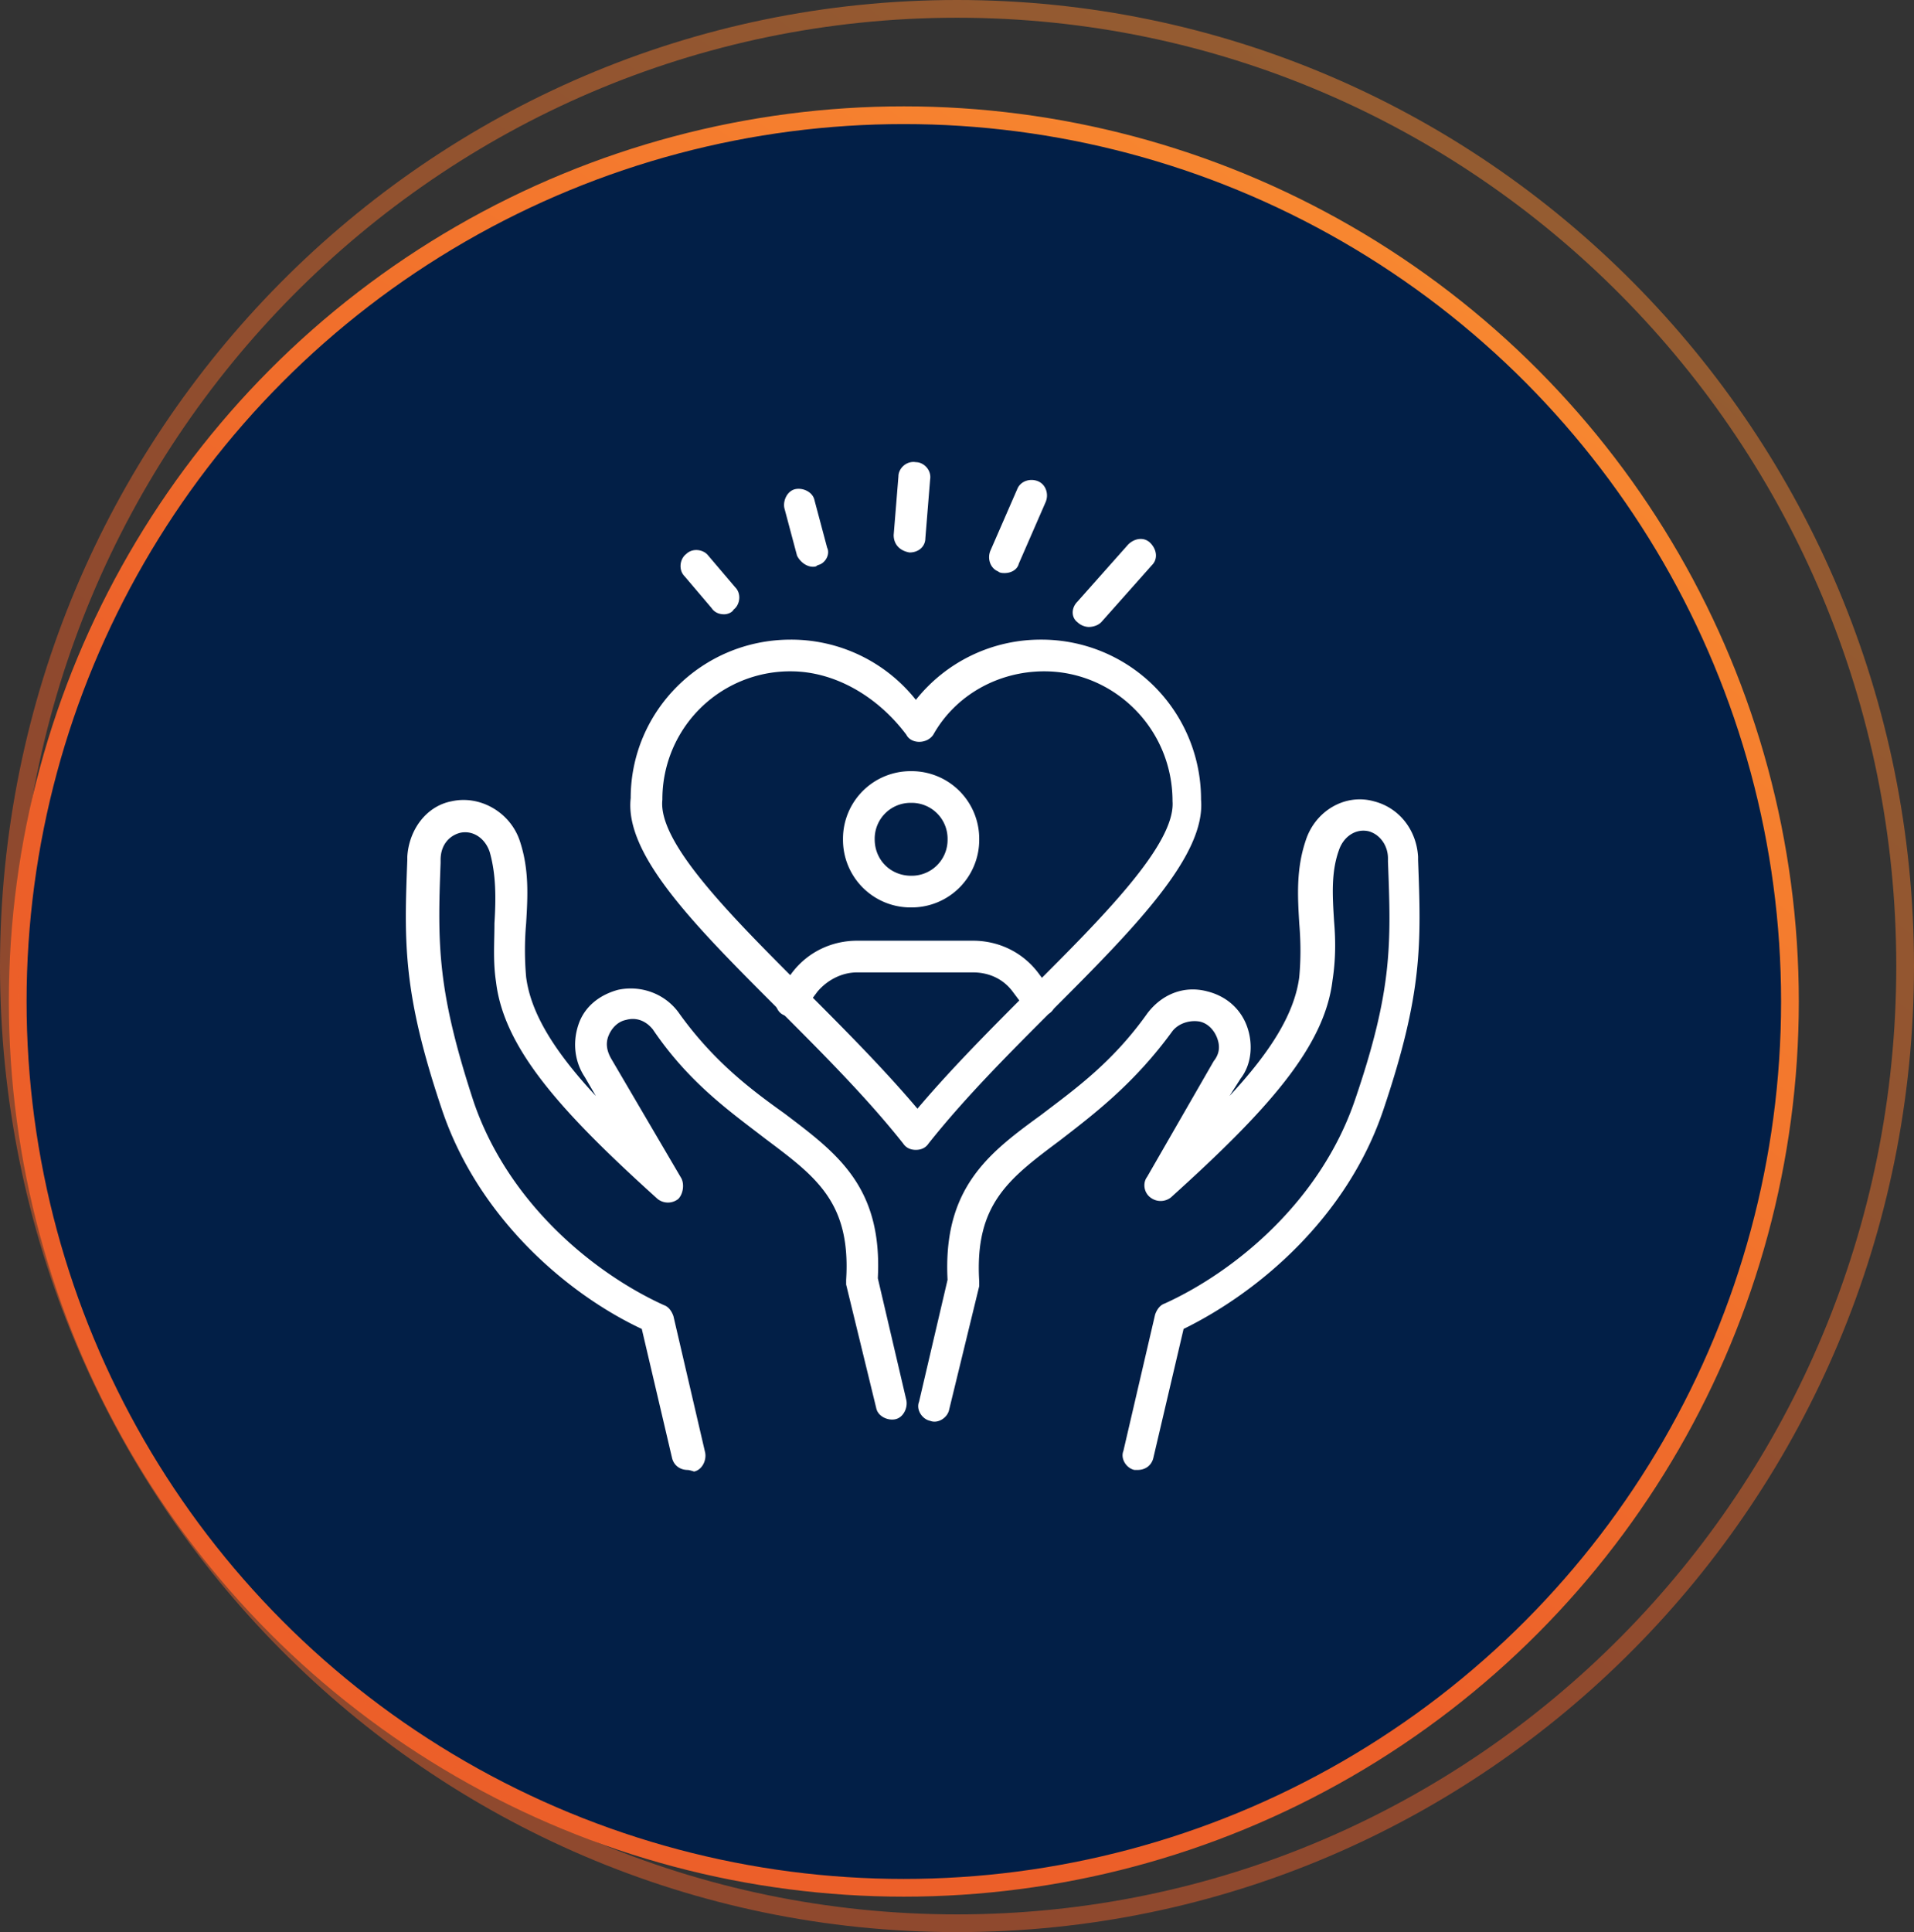
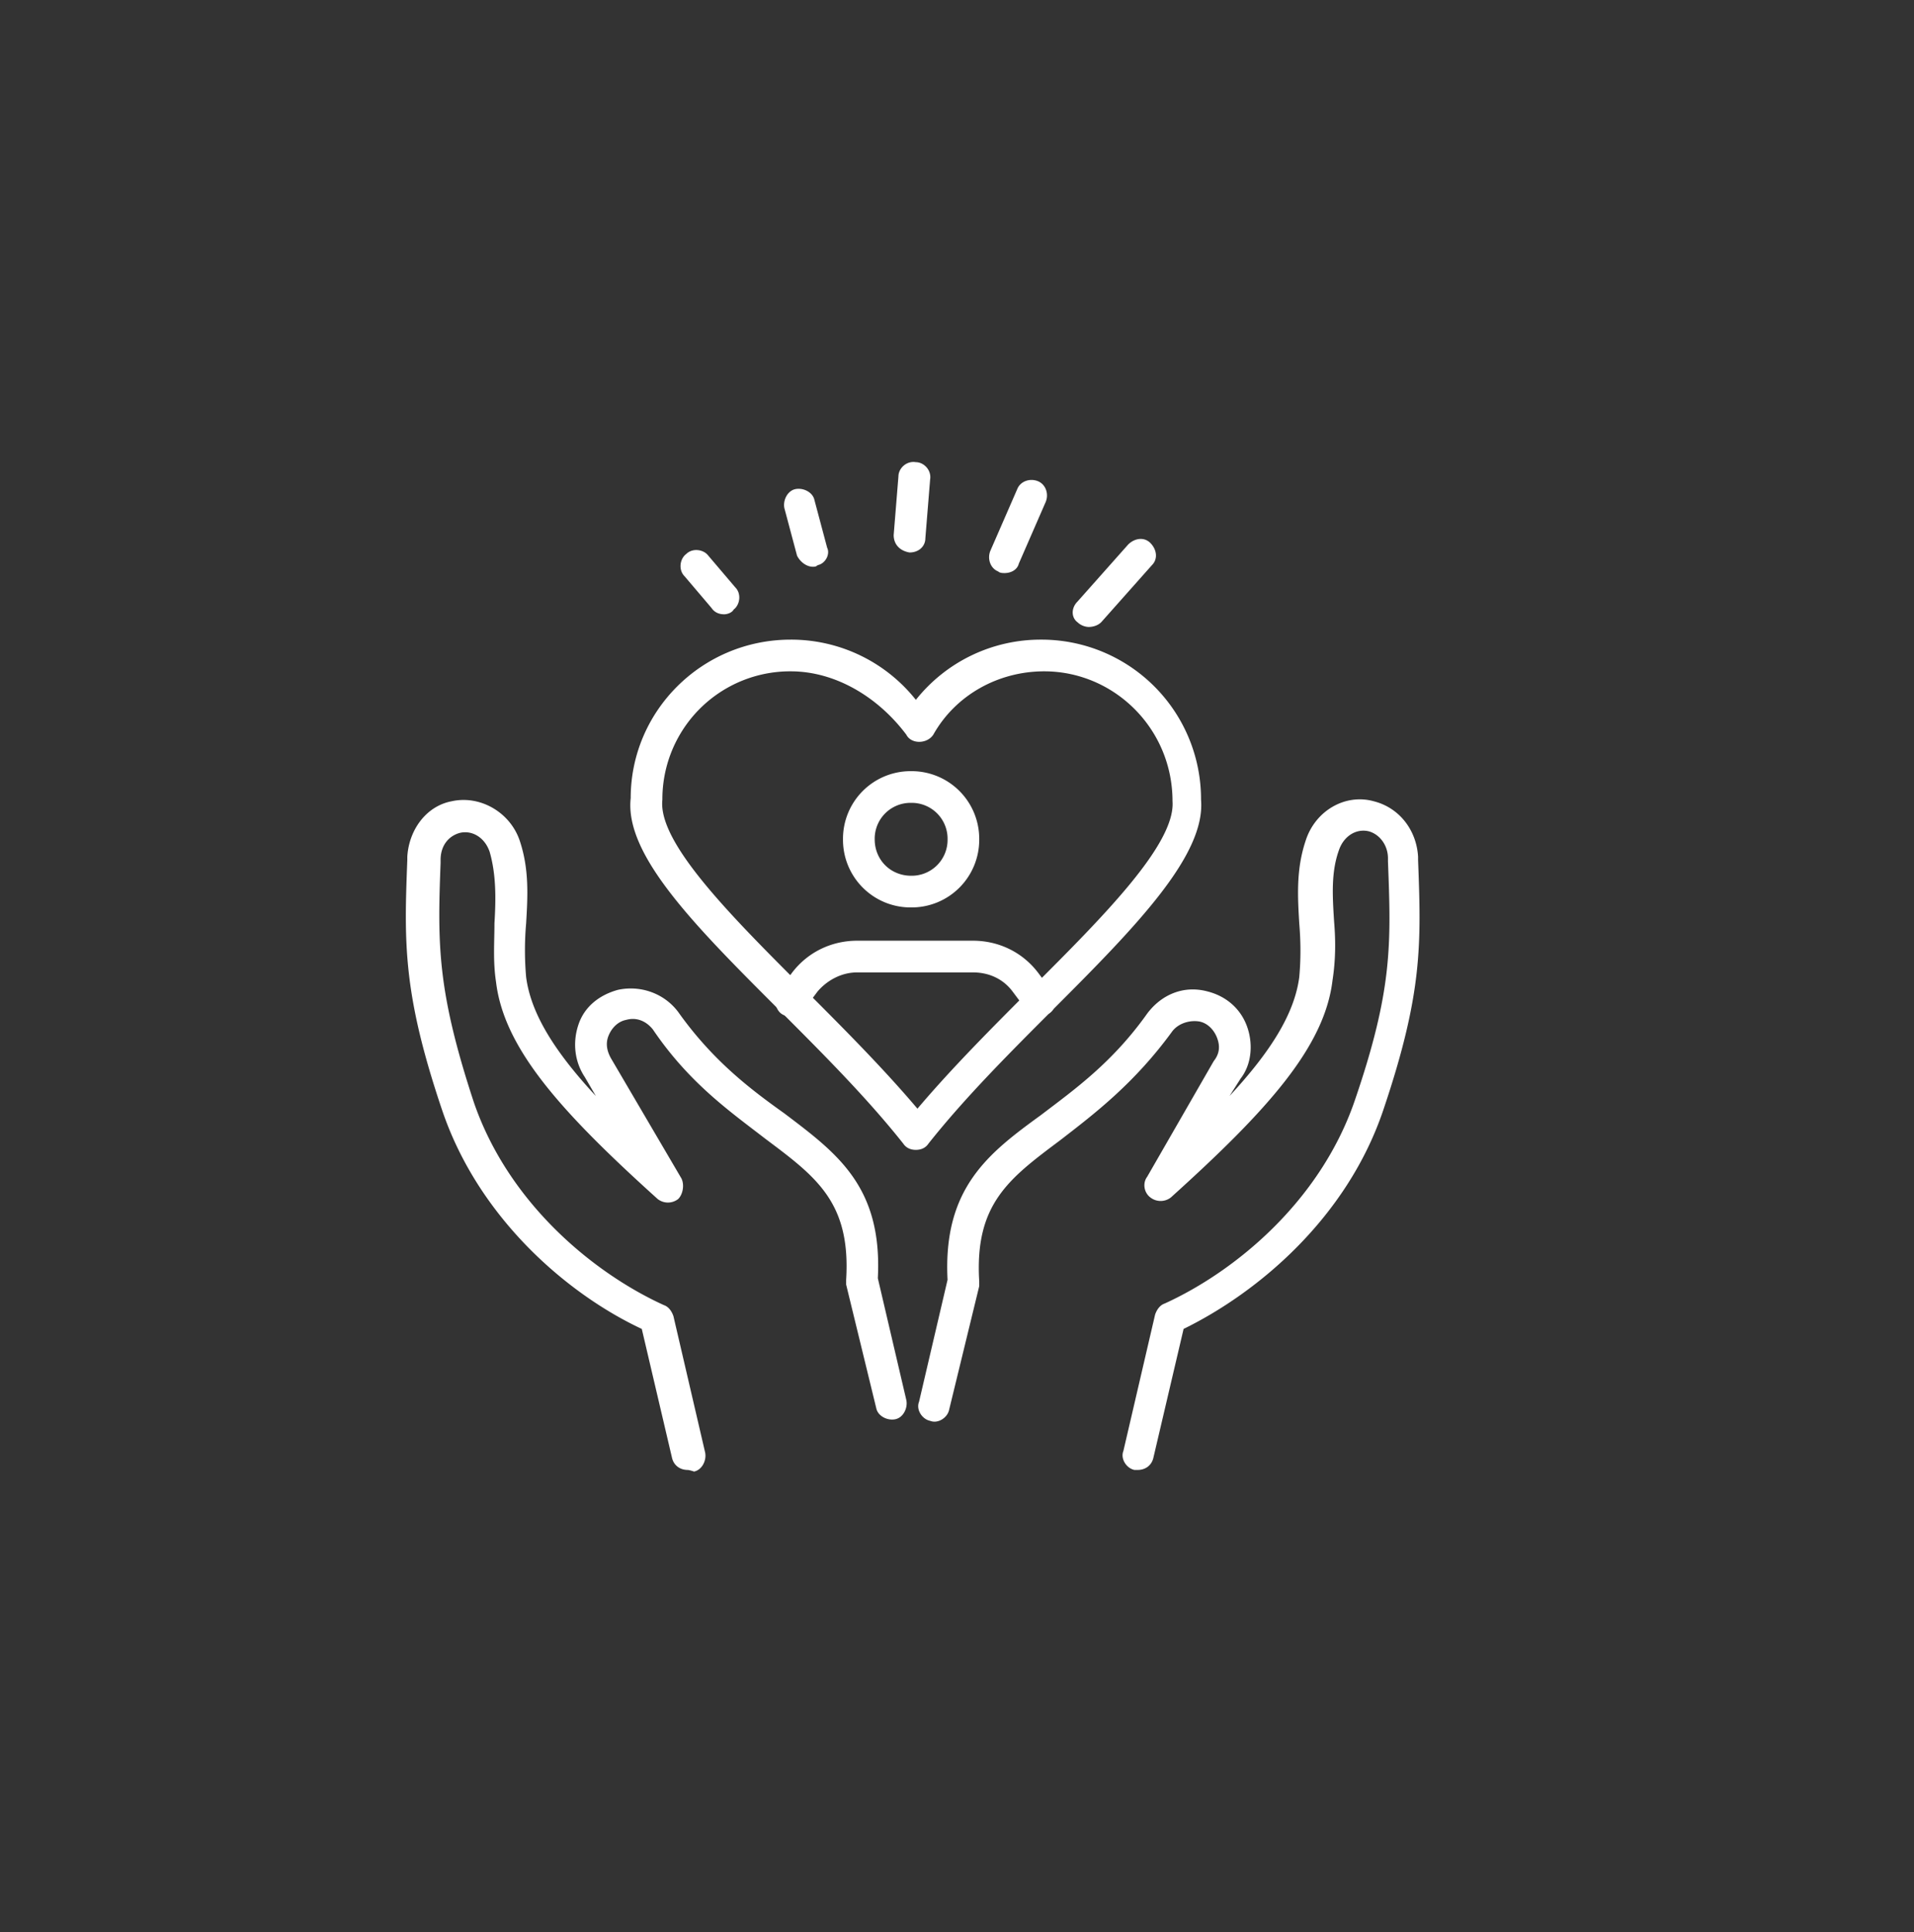
<svg xmlns="http://www.w3.org/2000/svg" width="108" height="109" fill="none">
  <rect width="100%" height="100%" fill="#333333" stroke="none" />
-   <circle cx="51" cy="56.5" r="50" fill="#021F47" stroke="url(#a)" />
-   <path stroke="url(#b)" d="M107.5 54.5c0 29.828-23.957 54-53.5 54S.5 84.328.5 54.5 24.457.5 54 .5s53.5 24.172 53.5 54Z" opacity=".5" />
  <path fill="#fff" d="M64.194 82.927h-.179c-.447-.089-.804-.625-.626-1.072l1.788-7.688c.09-.268.268-.537.537-.626 3.933-1.788 8.76-5.721 10.727-11.442 2.145-6.258 2.056-8.85 1.877-13.499v-.179c0-.715-.447-1.34-1.073-1.52-.715-.178-1.43.269-1.698 1.073-.447 1.252-.358 2.593-.268 4.023.09 1.073.09 2.145-.09 3.308-.447 3.754-3.665 7.33-9.118 12.247a.94.94 0 0 1-1.162 0c-.358-.269-.447-.805-.179-1.163l3.755-6.525c.357-.447.357-.894.179-1.341-.18-.447-.537-.805-.984-.894-.536-.09-1.162.09-1.52.536-2.145 2.95-4.38 4.649-6.346 6.168-2.861 2.146-4.828 3.576-4.56 7.957v.268l-1.698 6.972c-.09.447-.626.805-1.073.626-.447-.09-.804-.626-.625-1.073l1.609-6.883c-.268-5.185 2.324-7.151 5.274-9.297 1.877-1.43 4.023-2.95 5.99-5.721.804-1.073 2.055-1.61 3.396-1.252 1.073.269 1.877.984 2.235 1.967s.268 2.145-.358 2.95l-.625.983c2.324-2.503 3.665-4.648 3.933-6.704.09-.983.09-1.967 0-3.04-.09-1.52-.179-3.039.358-4.648.536-1.699 2.234-2.682 3.844-2.235 1.43.358 2.413 1.61 2.503 3.129v.179c.178 4.738.268 7.509-1.967 14.124-2.056 6.079-7.062 10.28-11.264 12.336l-1.698 7.241c-.09.447-.447.715-.894.715M38.806 82.927c-.447 0-.804-.268-.894-.715l-1.698-7.24c-4.202-1.967-9.208-6.258-11.264-12.337-2.235-6.615-2.145-9.476-1.967-14.124v-.179c.09-1.52 1.073-2.86 2.503-3.129 1.61-.357 3.308.626 3.844 2.235.537 1.61.447 3.129.358 4.648a17.3 17.3 0 0 0 0 3.04c.268 2.056 1.609 4.201 3.933 6.705l-.626-1.073c-.536-.805-.715-1.878-.357-2.95.357-1.073 1.251-1.699 2.235-1.967 1.251-.268 2.592.179 3.397 1.252 1.966 2.77 4.112 4.38 5.99 5.72 2.95 2.236 5.541 4.113 5.273 9.298l1.61 6.883c.089.447-.18.983-.626 1.073-.447.09-.984-.179-1.073-.626l-1.699-6.973V72.2c.269-4.38-1.698-5.81-4.559-7.956-1.966-1.52-4.29-3.129-6.347-6.168-.357-.447-.894-.715-1.52-.536-.446.089-.804.447-.983.894s-.089.893.18 1.34l3.933 6.705c.178.358.089.894-.18 1.162a.94.94 0 0 1-1.161 0c-5.453-4.917-8.672-8.492-9.119-12.247-.178-1.162-.089-2.235-.089-3.307.09-1.43.09-2.772-.268-4.023-.268-.805-.984-1.252-1.699-1.073-.625.179-1.072.715-1.072 1.52v.179c-.18 4.648-.18 7.24 1.877 13.498 1.967 5.721 6.794 9.655 10.727 11.442.268.09.447.358.536.626l1.788 7.688c.09.447-.178.983-.625 1.073-.269-.09-.358-.09-.358-.09M51.679 64.87c-.268 0-.537-.09-.715-.358-2.056-2.592-4.56-5.095-7.062-7.598-4.649-4.649-8.672-8.672-8.314-11.89 0-4.916 4.023-8.939 9.029-8.939a8.99 8.99 0 0 1 7.062 3.397 8.99 8.99 0 0 1 7.062-3.397 9.004 9.004 0 0 1 9.029 9.029c.268 3.129-3.665 7.151-8.314 11.8-2.503 2.503-5.006 5.006-7.062 7.598-.179.268-.447.358-.715.358m-7.062-26.997a7.21 7.21 0 0 0-7.241 7.24c-.268 2.414 3.844 6.526 7.866 10.55 2.235 2.234 4.56 4.558 6.526 6.883 1.967-2.325 4.291-4.649 6.526-6.884 3.933-3.933 8.045-8.045 7.867-10.459 0-4.112-3.308-7.33-7.241-7.33-2.593 0-5.006 1.34-6.258 3.576-.358.536-1.251.536-1.52 0-1.609-2.146-4.022-3.576-6.525-3.576M40.862 34.655c-.268 0-.536-.09-.715-.358l-1.52-1.788c-.357-.357-.268-.983.09-1.251.357-.358.983-.268 1.251.09l1.52 1.787c.358.358.268.983-.09 1.252-.089.178-.357.268-.536.268M45.868 31.973c-.357 0-.715-.268-.894-.626l-.715-2.682c-.09-.447.179-.983.626-1.072s.983.178 1.073.625l.715 2.682c.178.358-.09.894-.537.984-.089.089-.178.089-.268.089M51.321 31.168c-.536-.09-.894-.447-.894-.983l.268-3.308c0-.447.447-.894.984-.804.447 0 .894.447.804.983l-.268 3.308c0 .447-.358.804-.894.804M56.685 32.33c-.09 0-.268 0-.358-.09-.447-.178-.625-.714-.447-1.161l1.52-3.487c.179-.447.715-.625 1.162-.447.447.18.626.716.447 1.163l-1.52 3.486c-.089.357-.447.536-.804.536M61.423 35.37a.97.97 0 0 1-.626-.268c-.358-.269-.358-.805 0-1.162l2.86-3.219c.358-.357.895-.447 1.252-.09.358.358.447.895.09 1.252l-2.861 3.219c-.179.178-.447.268-.715.268" />
  <path fill="#fff" d="M51.41 51.193a3.815 3.815 0 0 1-3.843-3.844 3.815 3.815 0 0 1 3.844-3.844 3.816 3.816 0 0 1 3.843 3.844 3.815 3.815 0 0 1-3.843 3.844m0-5.9a2.023 2.023 0 0 0-2.055 2.056c0 1.162.894 2.056 2.056 2.056a2.023 2.023 0 0 0 2.056-2.056 2.023 2.023 0 0 0-2.056-2.056M58.652 57.36c-.269 0-.537-.089-.716-.357l-.804-1.073c-.536-.715-1.341-1.072-2.235-1.072h-6.526c-.894 0-1.698.447-2.235 1.072l-.804 1.073c-.268.358-.894.447-1.252.179-.357-.268-.447-.894-.178-1.252l.804-1.072c.894-1.162 2.235-1.788 3.665-1.788h6.526c1.43 0 2.771.626 3.665 1.788l.805 1.072c.268.358.268.984-.18 1.252-.178.09-.357.179-.535.179" />
  <defs>
    <linearGradient id="a" x1="101.5" x2="51" y1="6" y2="75.051" gradientUnits="userSpaceOnUse">
      <stop stop-color="#FB9332" />
      <stop offset="1" stop-color="#EC5F29" />
    </linearGradient>
    <linearGradient id="b" x1="108" x2="53.35" y1="0" y2="74.04" gradientUnits="userSpaceOnUse">
      <stop stop-color="#FB9332" />
      <stop offset="1" stop-color="#EC5F29" />
    </linearGradient>
  </defs>
</svg>